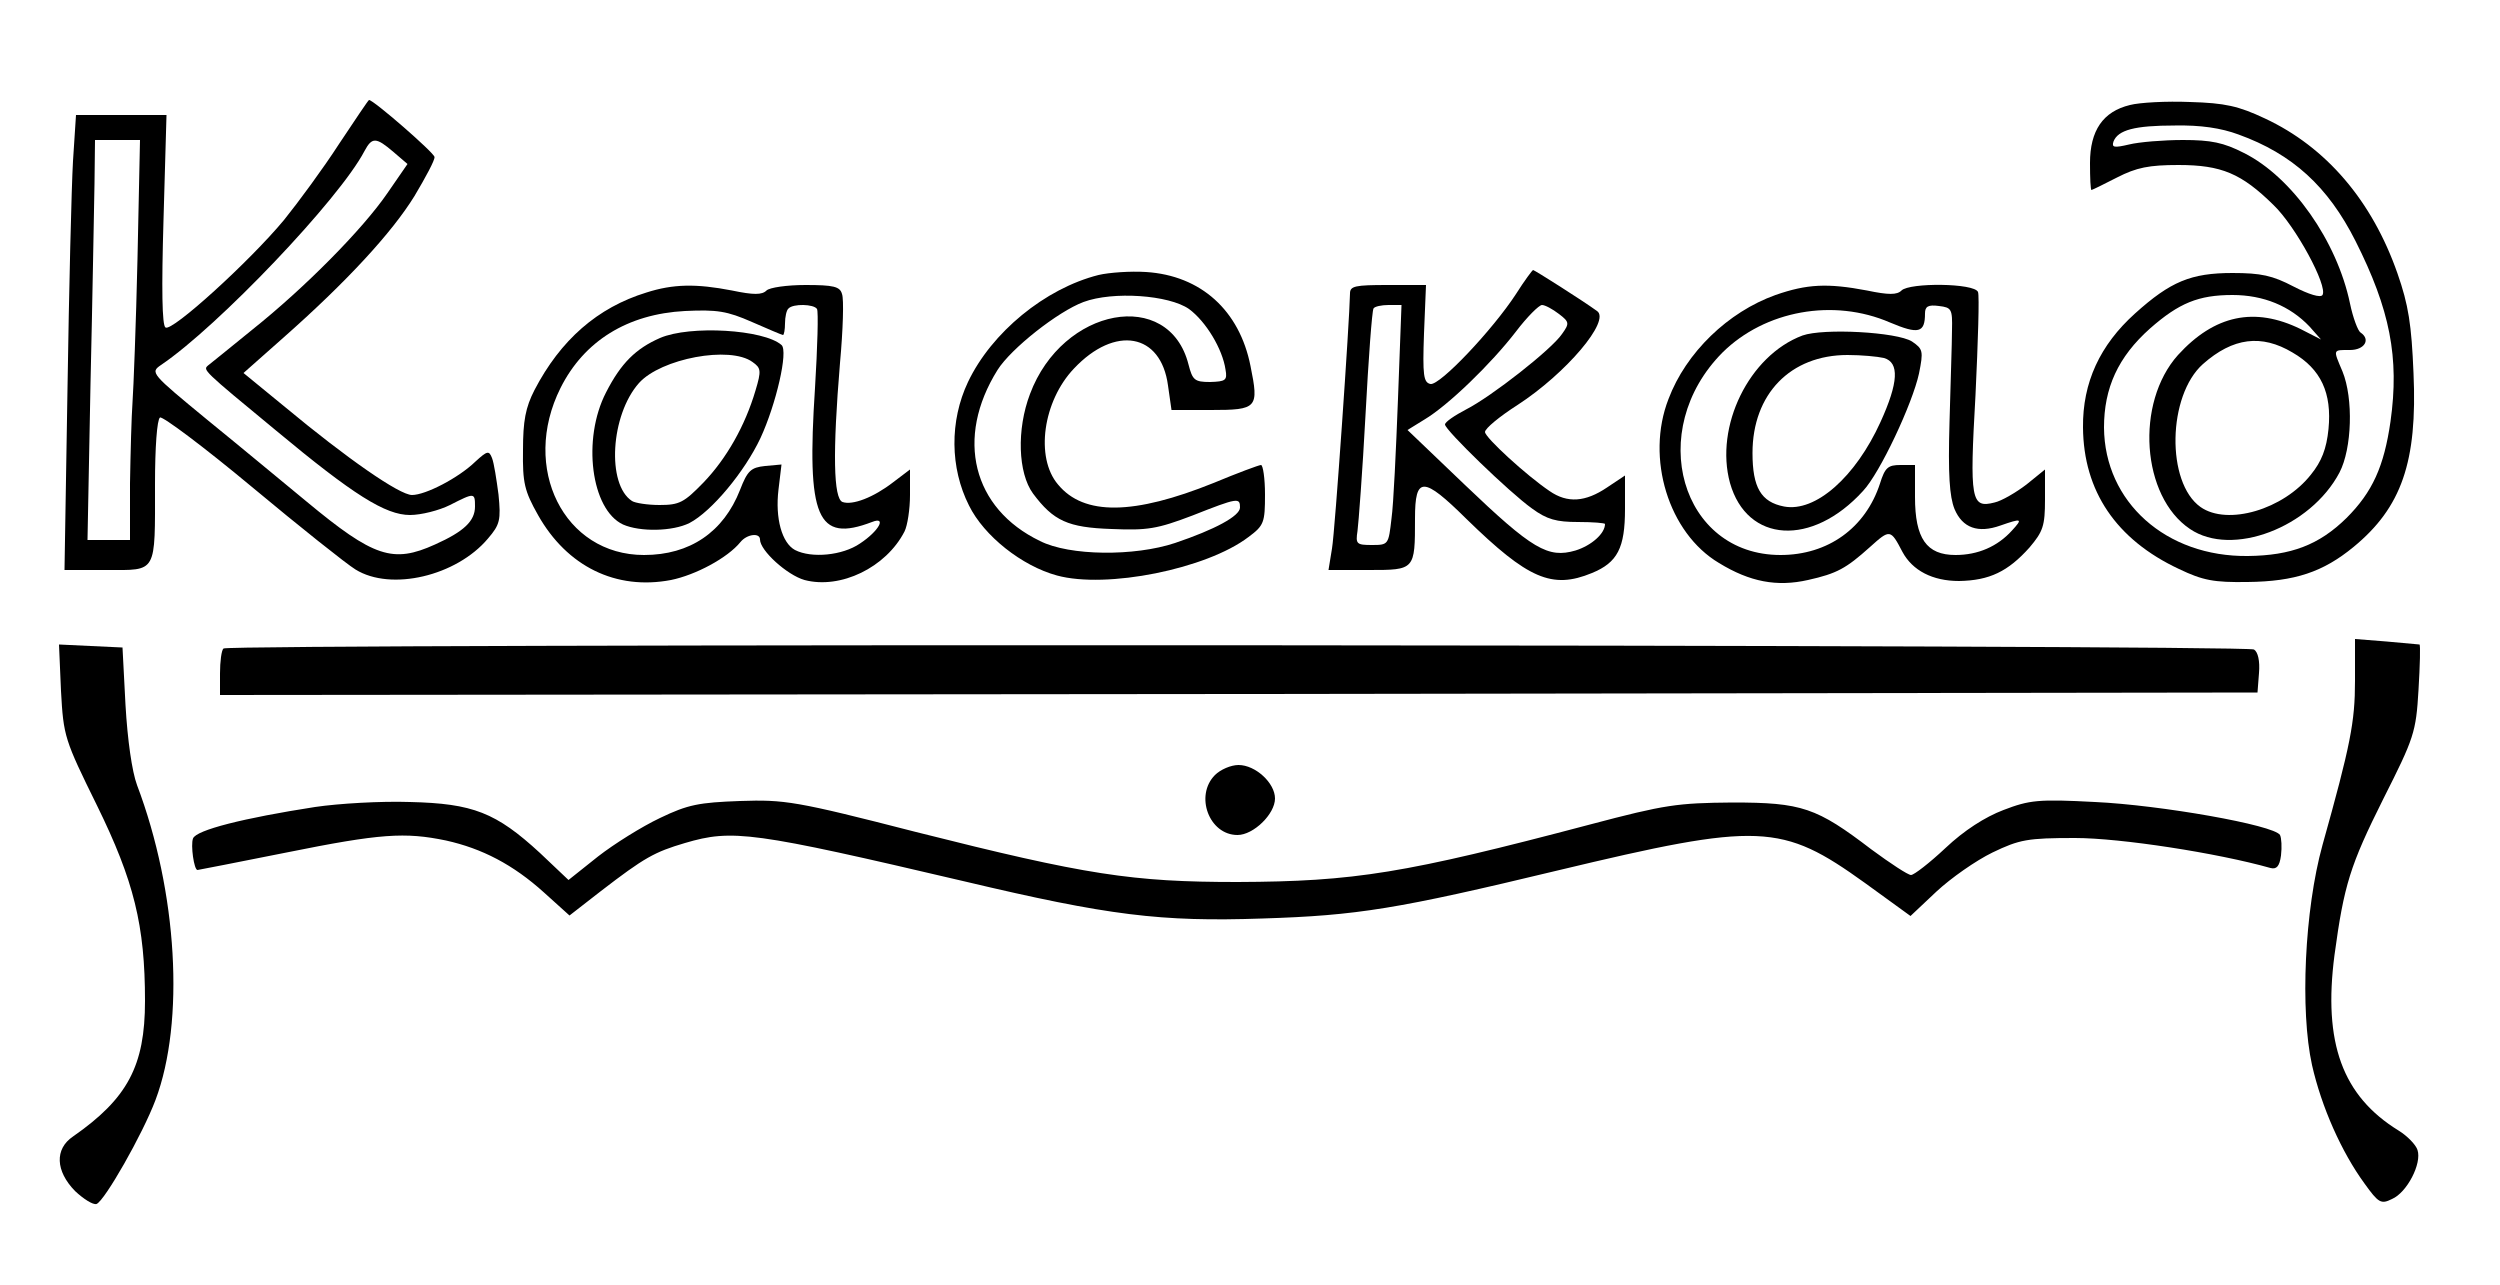
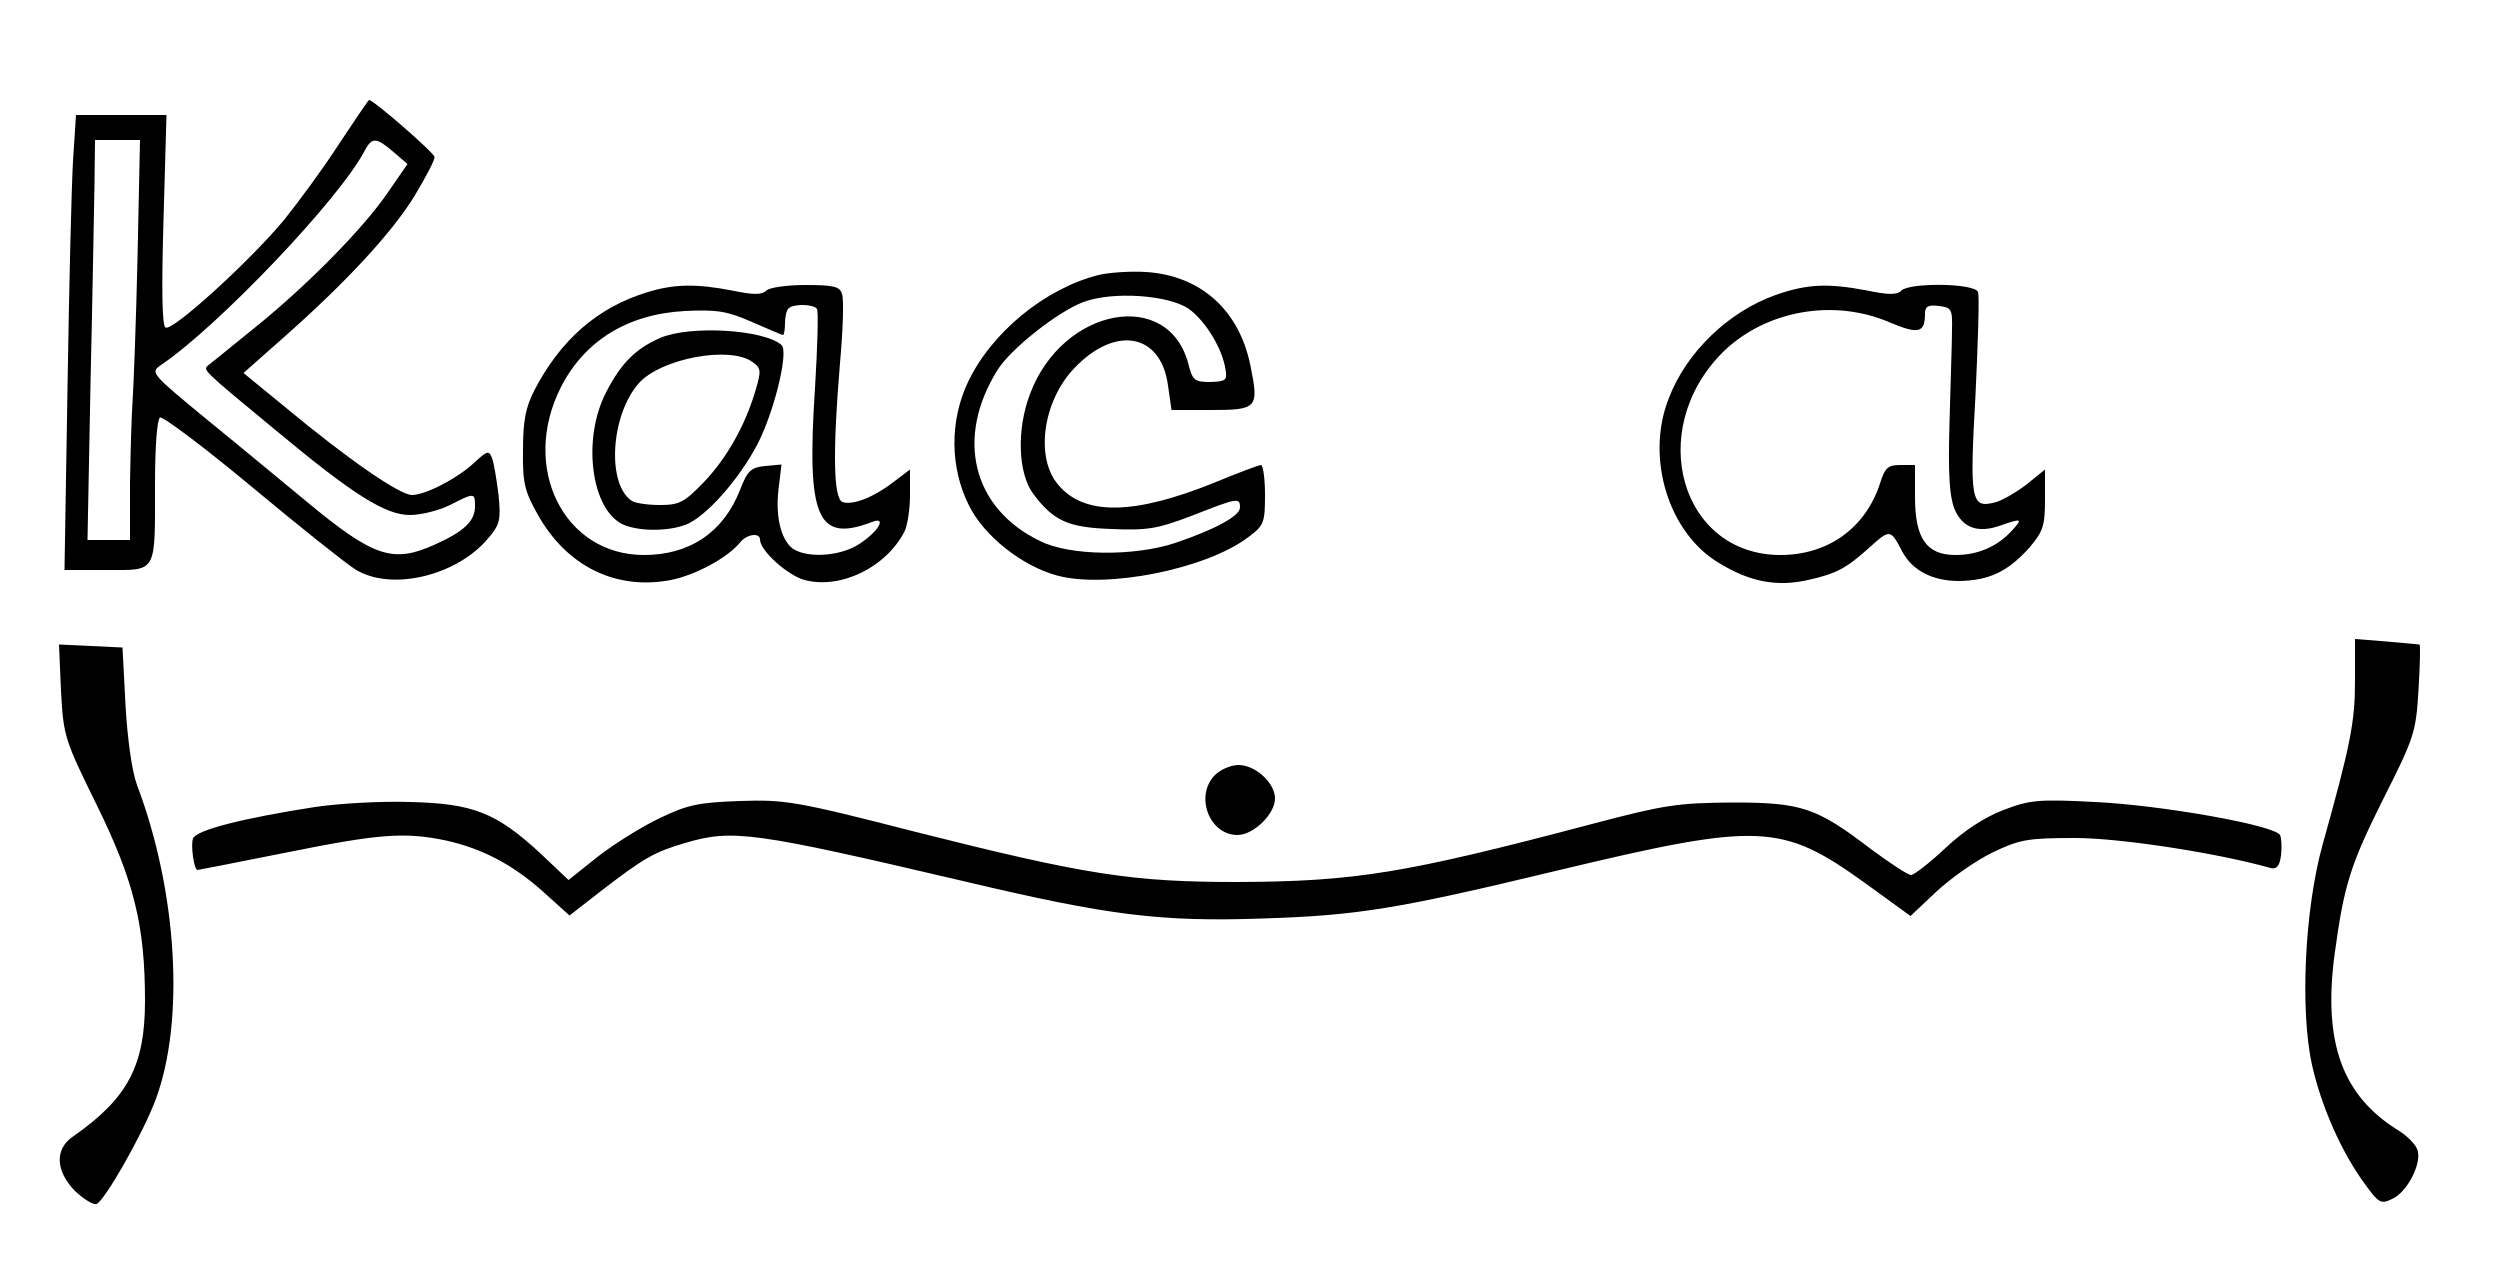
<svg xmlns="http://www.w3.org/2000/svg" version="1.0" width="500pt" height="257pt" viewBox="0 0 500 257" preserveAspectRatio="xMidYMid meet">
  <g transform="translate(0,257) scale(0.1,-0.1)" fill="#000000" stroke="none">
    <path d="M678 2282 c-31 -48 -81 -116 -110 -152 -69 -83 -224 -224 -237 -215 -7 4 -8 78 -4 215 l6 210 -90 0 -91 0 -6 -92 c-3 -51 -8 -256 -11 -455 l-6 -363 84 0 c102 0 97 -9 97 172 0 73 4 129 10 133 5 3 88 -59 184 -139 96 -80 189 -154 207 -165 71 -44 202 -13 265 62 24 28 26 37 21 88 -4 30 -9 63 -13 73 -6 15 -9 15 -33 -7 -34 -33 -100 -67 -127 -67 -25 0 -130 73 -254 176 l-83 68 79 70 c128 113 218 211 263 284 22 37 41 72 40 78 0 8 -123 115 -131 114 -2 -1 -28 -40 -60 -88z m-403 -229 c-3 -131 -8 -260 -10 -288 -2 -27 -4 -101 -5 -162 l0 -113 -42 0 -43 0 6 312 c4 172 7 352 8 401 l1 87 45 0 45 0 -5 -237z m512 213 l28 -24 -40 -58 c-50 -73 -166 -190 -270 -273 -44 -36 -84 -68 -89 -72 -10 -9 -12 -8 136 -130 155 -129 219 -169 268 -169 22 0 58 9 80 20 49 25 50 25 50 -3 0 -29 -22 -50 -80 -76 -84 -38 -122 -26 -257 86 -45 37 -134 111 -198 163 -113 93 -115 95 -93 110 114 77 357 332 407 428 15 28 23 28 58 -2z" />
-     <path d="M4260 2360 c-54 -13 -80 -51 -80 -116 0 -30 1 -54 3 -54 1 0 24 11 51 25 39 20 64 25 123 25 86 0 126 -17 190 -80 44 -42 109 -162 98 -180 -4 -6 -27 1 -58 17 -42 22 -65 27 -122 27 -83 0 -124 -17 -195 -81 -70 -63 -105 -138 -104 -228 1 -127 66 -224 192 -283 48 -23 70 -27 137 -26 95 1 151 20 212 70 96 79 128 170 120 348 -4 97 -10 136 -32 199 -51 146 -143 253 -265 310 -53 25 -80 31 -150 33 -47 2 -101 -1 -120 -6z m217 -59 c108 -39 179 -104 234 -213 69 -137 88 -233 70 -361 -13 -90 -36 -141 -88 -193 -55 -54 -111 -75 -197 -76 -164 -2 -287 108 -288 257 0 79 28 141 92 198 58 51 97 67 165 67 62 0 115 -22 154 -63 l23 -26 -41 21 c-92 45 -172 28 -245 -52 -86 -96 -73 -283 24 -348 84 -57 241 3 299 113 25 48 28 148 6 202 -19 45 -20 43 15 43 29 0 42 21 21 35 -5 3 -15 29 -21 58 -26 125 -116 253 -212 301 -41 21 -66 26 -122 26 -39 0 -88 -4 -108 -9 -30 -7 -35 -6 -31 6 9 23 42 32 123 32 51 1 92 -5 127 -18z m108 -436 c57 -33 79 -81 72 -153 -4 -40 -14 -65 -35 -91 -55 -70 -167 -103 -221 -65 -69 49 -66 223 5 286 60 53 117 60 179 23z" />
    <path d="M2197 2020 c-107 -27 -214 -115 -261 -214 -37 -78 -36 -172 2 -247 30 -61 106 -121 176 -140 99 -27 299 13 383 77 31 23 33 29 33 85 0 32 -4 59 -8 59 -4 0 -47 -16 -95 -36 -159 -64 -259 -66 -311 -3 -46 54 -30 167 32 232 82 87 174 71 188 -34 l7 -49 79 0 c93 0 96 4 79 88 -22 111 -99 181 -209 188 -31 2 -74 -1 -95 -6z m181 -68 c34 -25 67 -80 73 -121 4 -22 0 -24 -31 -25 -31 0 -35 4 -43 35 -39 154 -252 115 -317 -59 -27 -71 -24 -158 6 -199 41 -55 70 -68 157 -71 72 -3 91 0 162 27 91 36 95 36 95 16 0 -17 -50 -44 -130 -71 -81 -27 -211 -26 -270 4 -135 65 -170 206 -85 342 27 43 121 117 172 136 59 22 171 14 211 -14z" />
-     <path d="M3032 1982 c-47 -72 -152 -183 -171 -180 -14 3 -16 17 -13 101 l4 97 -76 0 c-66 0 -76 -2 -76 -17 -1 -55 -30 -475 -36 -510 l-7 -43 81 0 c92 0 92 0 92 103 0 85 16 85 103 -1 123 -120 171 -141 251 -108 51 21 66 50 66 128 l0 67 -36 -24 c-43 -29 -79 -32 -115 -7 -46 31 -129 107 -129 118 0 7 29 31 65 54 97 63 187 169 159 188 -29 21 -125 82 -128 82 -1 0 -17 -21 -34 -48z m-236 -209 c-4 -104 -9 -212 -13 -240 -6 -52 -6 -53 -39 -53 -31 0 -33 2 -29 28 2 15 10 119 16 232 6 113 13 208 16 213 2 4 16 7 30 7 l26 0 -7 -187z m322 169 c21 -16 21 -19 6 -40 -21 -31 -141 -125 -192 -151 -23 -12 -42 -25 -42 -30 0 -11 129 -136 174 -168 30 -22 49 -27 92 -27 30 0 54 -2 54 -4 0 -19 -27 -43 -59 -53 -55 -16 -86 2 -221 131 l-115 110 34 21 c47 28 133 111 183 176 22 29 46 53 52 53 6 0 21 -8 34 -18z" />
    <path d="M1293 1985 c-98 -30 -172 -95 -224 -195 -18 -35 -23 -62 -23 -120 -1 -66 3 -82 30 -130 58 -103 156 -151 266 -130 49 10 113 44 139 76 13 16 39 19 39 5 0 -22 54 -71 89 -81 72 -19 163 25 200 97 6 12 11 45 11 73 l0 51 -33 -25 c-40 -31 -82 -47 -102 -40 -18 7 -20 98 -5 278 6 66 8 128 4 138 -4 15 -17 18 -73 18 -37 0 -72 -5 -78 -11 -9 -9 -26 -9 -69 0 -72 14 -118 13 -171 -4z m341 -33 c3 -5 1 -76 -4 -158 -17 -260 4 -310 114 -268 30 12 14 -18 -24 -43 -35 -24 -97 -30 -130 -13 -26 14 -40 63 -33 121 l6 50 -33 -3 c-28 -3 -35 -9 -50 -48 -33 -84 -100 -130 -192 -130 -160 0 -247 174 -167 334 47 94 134 148 249 154 64 3 84 0 134 -22 32 -14 60 -26 62 -26 2 0 4 11 4 23 0 13 3 27 7 30 9 10 51 9 57 -1z" />
    <path d="M1320 1894 c-48 -21 -78 -50 -108 -109 -48 -93 -30 -234 34 -264 34 -15 99 -14 133 3 44 23 110 102 142 170 31 67 56 174 42 186 -35 31 -183 40 -243 14z m185 -48 c17 -12 18 -17 6 -57 -21 -71 -58 -136 -104 -184 -39 -40 -48 -45 -88 -45 -24 0 -49 4 -55 8 -51 33 -43 172 14 236 44 49 182 75 227 42z" />
    <path d="M3551 1980 c-95 -34 -179 -115 -214 -208 -46 -118 0 -268 101 -328 62 -38 116 -48 178 -34 58 13 76 23 124 66 40 36 41 36 65 -10 20 -37 60 -58 113 -58 61 1 98 19 141 67 27 32 31 43 31 96 l0 60 -37 -30 c-21 -16 -50 -33 -64 -36 -47 -12 -50 4 -38 215 5 106 8 199 5 206 -7 18 -137 19 -153 3 -9 -9 -26 -9 -69 0 -79 15 -120 13 -183 -9z m353 -70 c0 -25 -3 -108 -5 -185 -3 -104 0 -148 10 -173 16 -38 47 -49 92 -33 43 15 45 14 23 -10 -29 -32 -68 -49 -113 -49 -58 0 -81 33 -81 116 l0 64 -29 0 c-25 0 -31 -5 -41 -37 -29 -89 -104 -143 -199 -143 -199 0 -271 249 -116 405 85 84 222 109 335 60 57 -24 70 -21 70 18 0 14 6 18 28 15 25 -3 27 -6 26 -48z" />
-     <path d="M3605 1899 c-107 -40 -176 -182 -145 -295 34 -120 164 -128 266 -16 34 36 99 175 112 235 9 45 8 49 -14 64 -30 19 -177 27 -219 12z m163 -45 c31 -9 29 -49 -7 -128 -50 -110 -130 -181 -193 -169 -46 9 -63 38 -63 107 0 118 76 196 190 196 28 0 60 -3 73 -6z" />
    <path d="M4710 1208 c0 -82 -9 -128 -65 -328 -36 -130 -45 -331 -21 -440 19 -84 59 -174 105 -237 28 -39 33 -42 55 -31 30 13 60 71 51 98 -3 10 -20 28 -38 39 -112 69 -151 175 -128 351 19 140 31 179 98 313 61 121 65 132 70 217 3 50 4 90 2 91 -2 0 -32 3 -66 6 l-63 5 0 -84z" />
    <path d="M122 1188 c5 -91 7 -97 72 -229 74 -151 96 -240 96 -391 0 -130 -35 -195 -144 -271 -37 -25 -35 -69 4 -109 17 -16 36 -28 43 -26 16 6 92 139 118 208 59 157 44 416 -37 630 -10 27 -19 90 -23 160 l-6 115 -64 3 -63 3 4 -93z" />
-     <path d="M447 1273 c-4 -3 -7 -26 -7 -50 l0 -43 2038 2 2037 3 3 39 c2 24 -2 42 -10 47 -15 10 -4052 12 -4061 2z" />
    <path d="M2430 1020 c-41 -41 -12 -120 45 -120 32 0 75 42 75 73 0 31 -39 67 -73 67 -15 0 -36 -9 -47 -20z" />
    <path d="M630 956 c-142 -22 -238 -46 -244 -63 -5 -13 2 -63 9 -63 2 0 82 16 178 35 188 38 237 41 319 24 72 -16 134 -48 196 -104 l51 -46 63 49 c87 67 107 78 168 96 95 28 134 23 560 -77 287 -68 391 -81 595 -74 190 6 270 19 590 96 405 97 448 95 615 -25 l91 -66 52 49 c29 27 79 62 112 78 54 26 70 29 165 29 91 0 285 -30 391 -60 12 -3 18 3 21 25 2 17 1 35 -2 41 -12 20 -240 60 -370 66 -113 6 -131 4 -183 -16 -37 -14 -79 -41 -116 -76 -32 -30 -63 -54 -69 -54 -6 0 -41 23 -79 51 -110 84 -139 94 -278 94 -110 -1 -134 -4 -285 -44 -371 -98 -470 -114 -705 -115 -211 0 -302 14 -643 100 -241 62 -263 65 -352 62 -82 -3 -104 -7 -160 -34 -36 -17 -92 -52 -124 -77 l-59 -47 -57 54 c-88 81 -134 99 -260 102 -58 2 -143 -3 -190 -10z" />
  </g>
</svg>